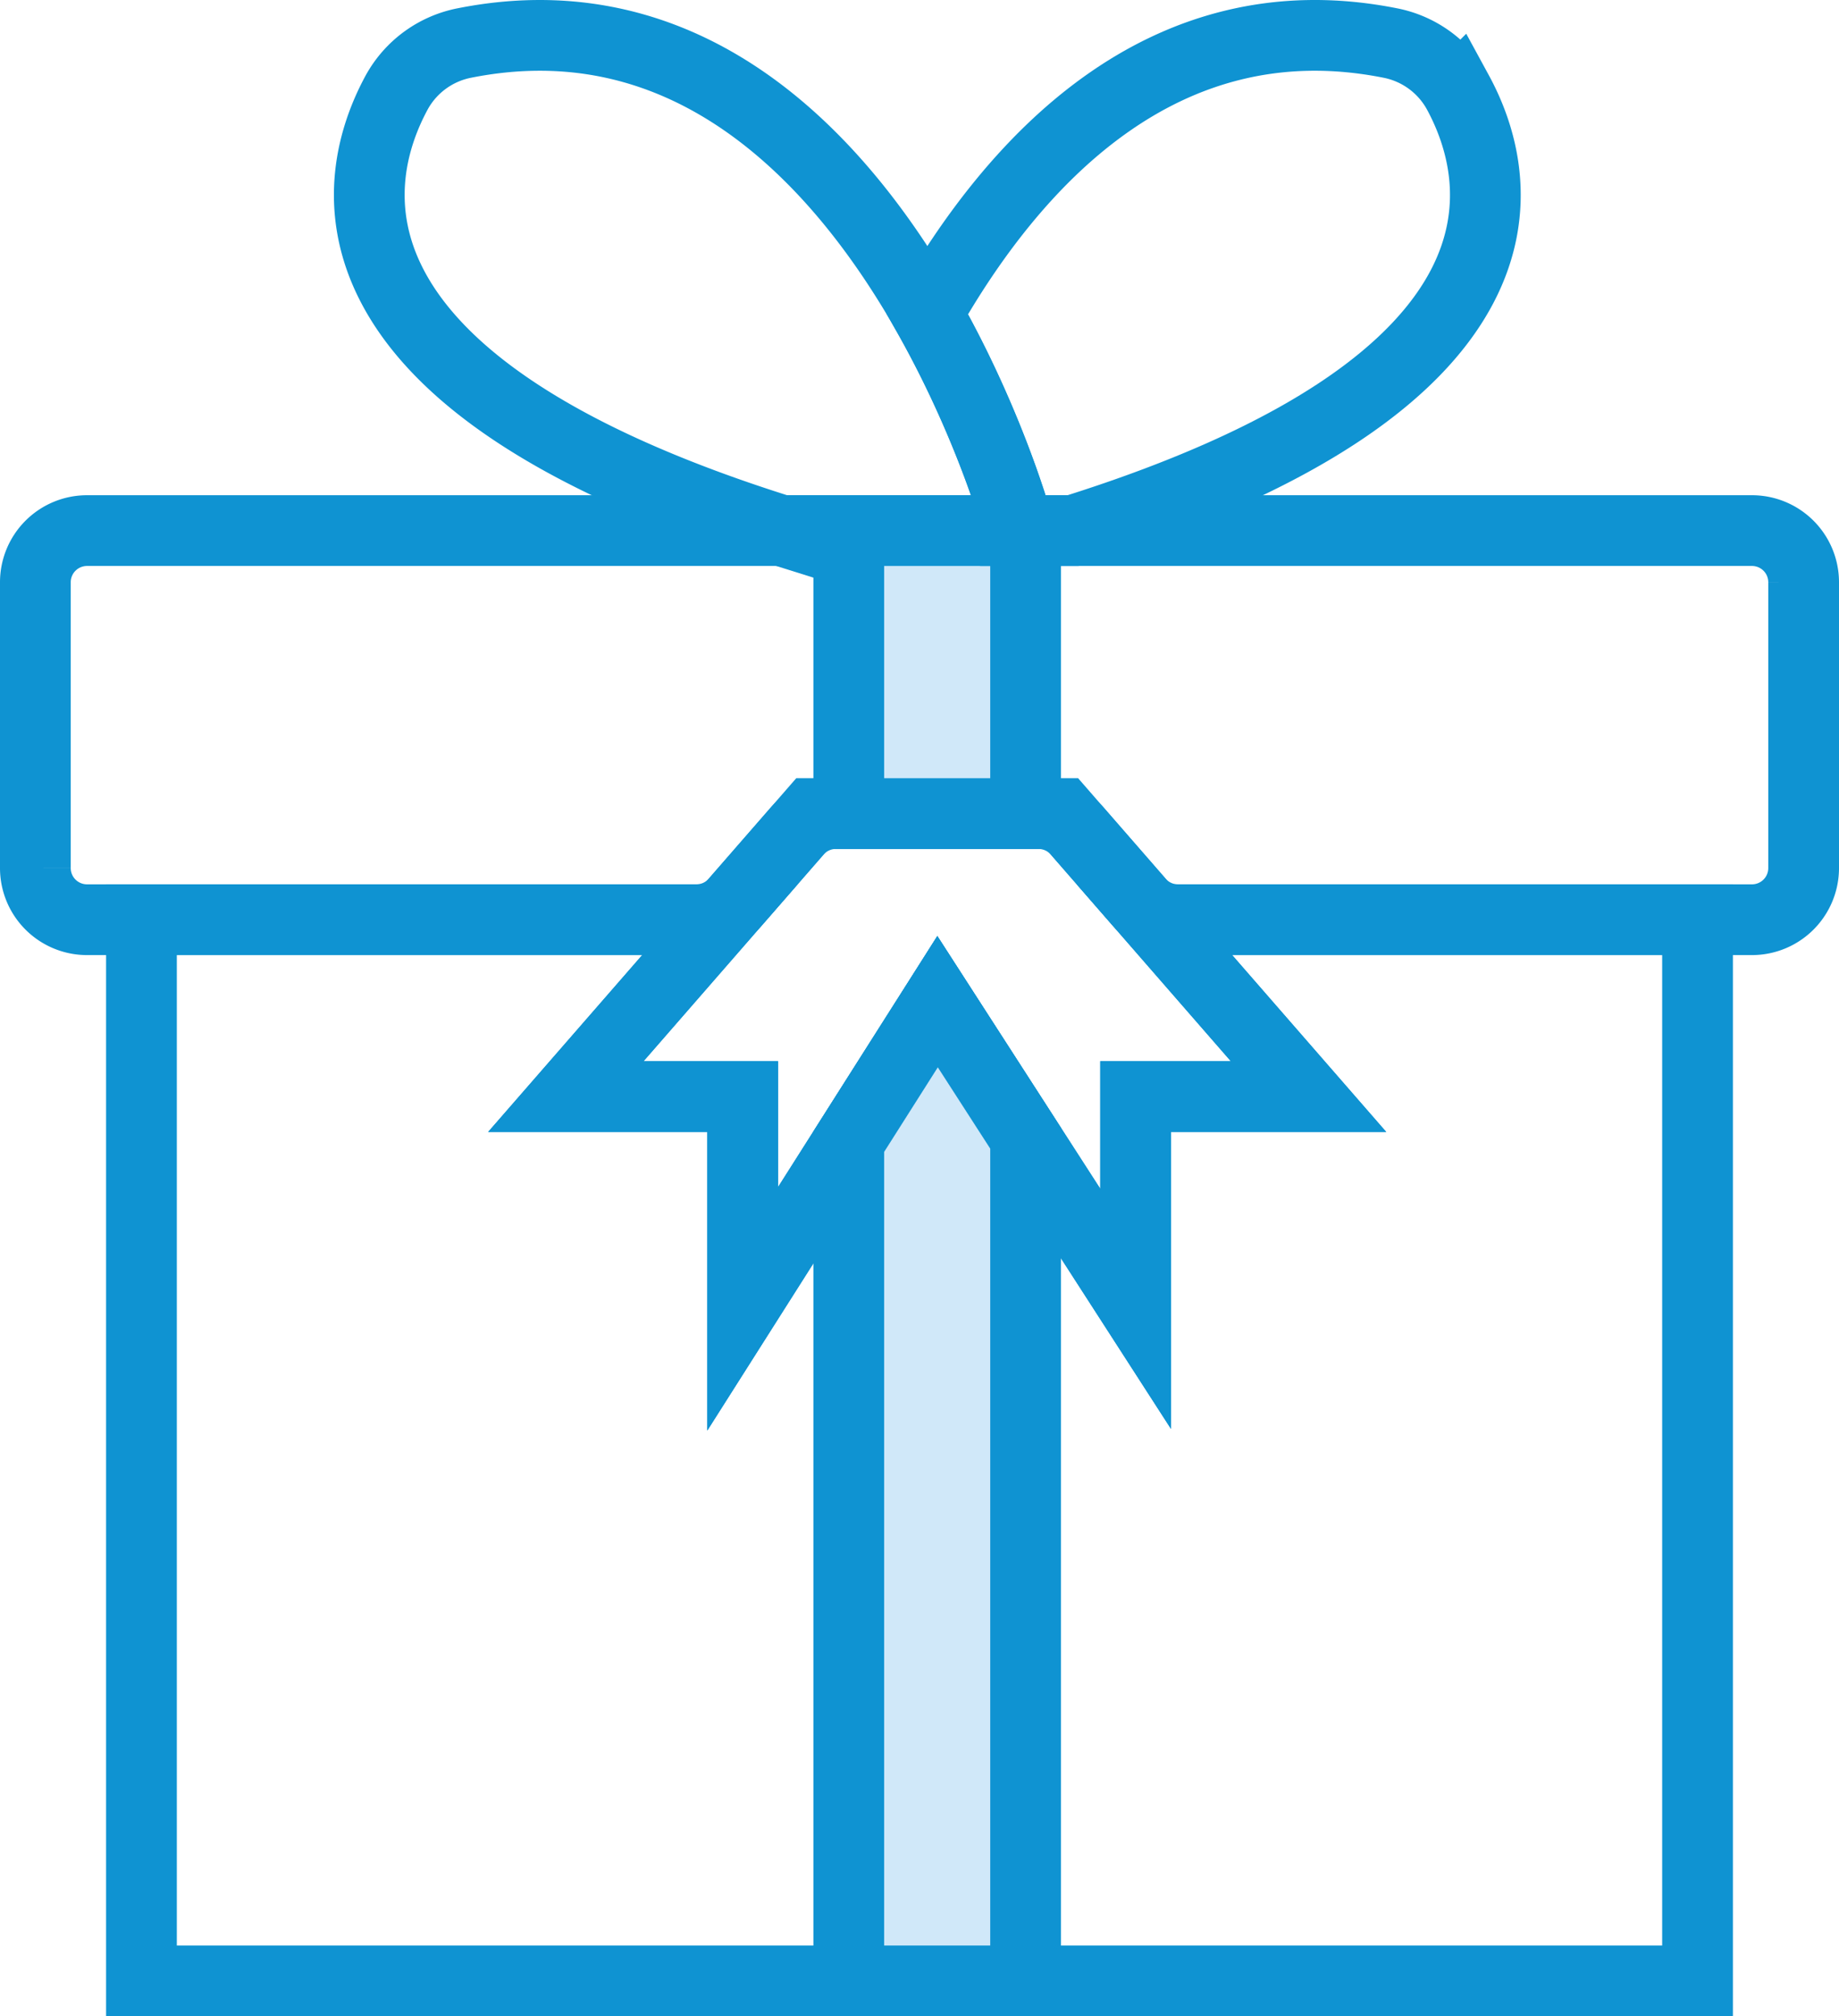
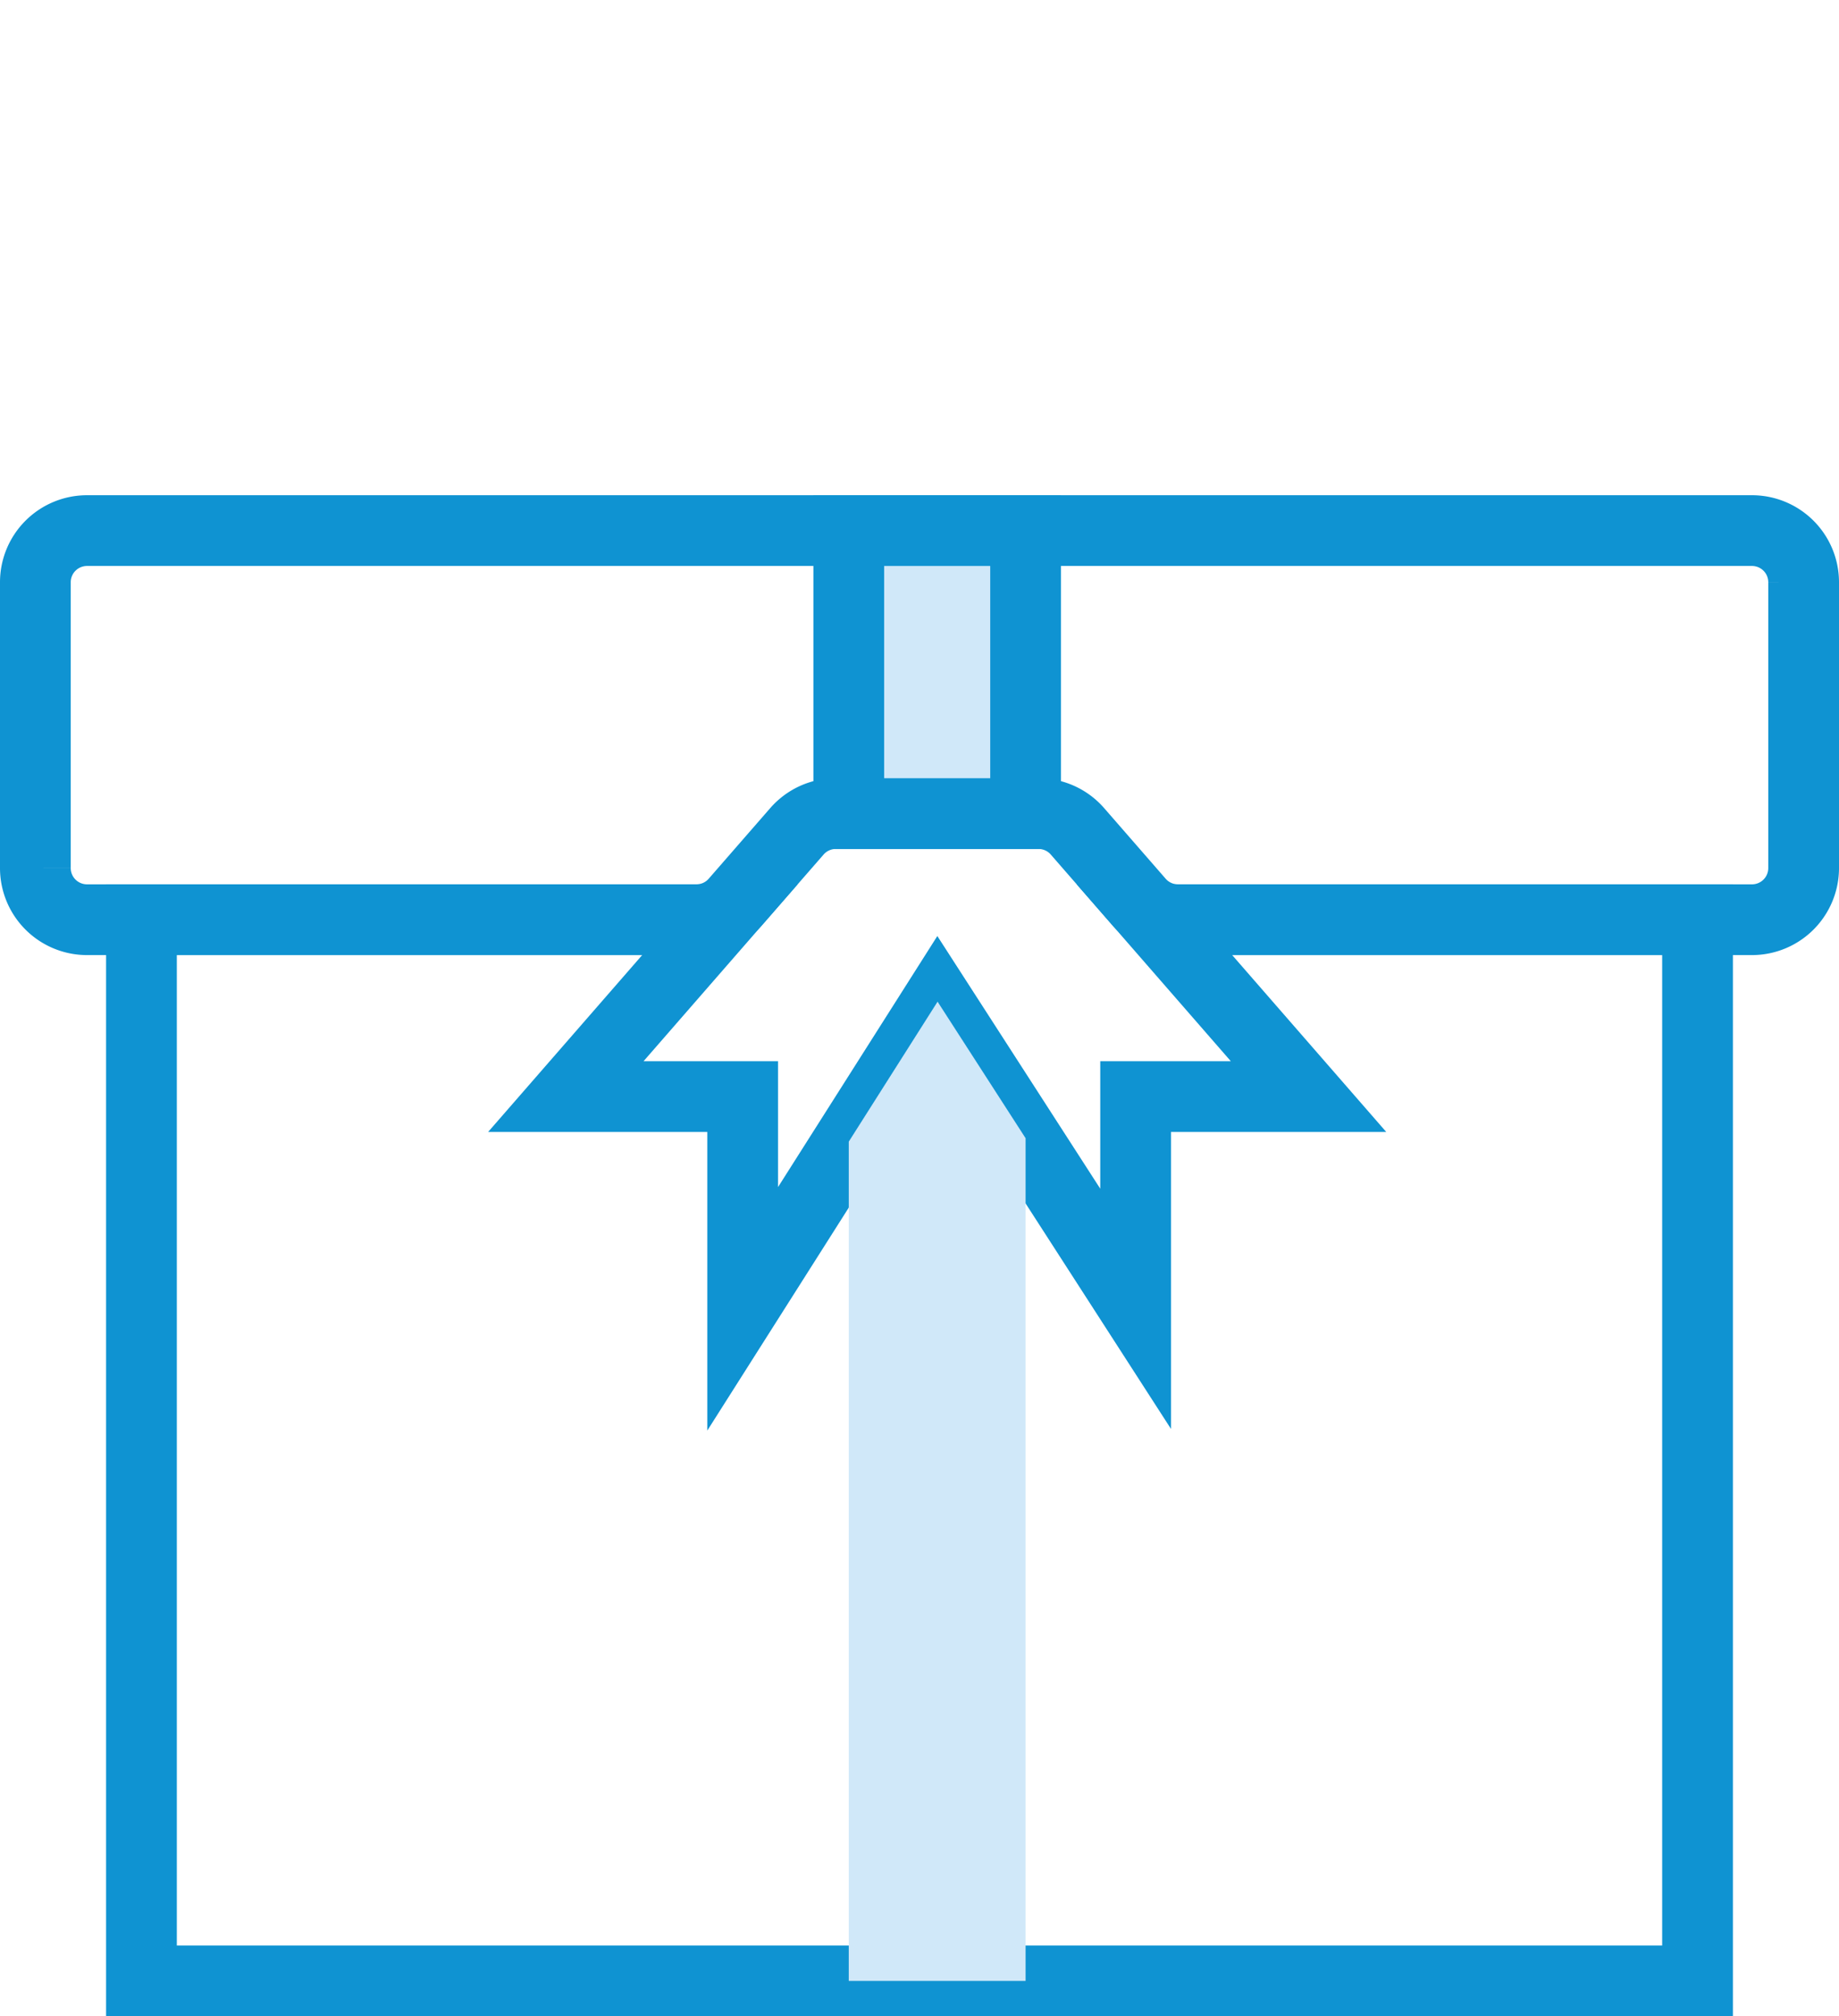
<svg xmlns="http://www.w3.org/2000/svg" height="57" viewBox="0 0 52 57" width="52">
  <g fill="#d8d8d8" fill-rule="evenodd">
    <g fill="none">
      <path d="m48 26h-15.356l4.356 5h-4.889v6l-5.6-8.683-5.511 8.683v-6h-5l4.356-5h-16.356v30h44z" />
      <path d="m48 26h-15.356l4.356 5h-4.889v6l-5.6-8.683-5.511 8.683v-6h-5l4.356-5h-16.356v30h44z" stroke="#0f93d2" stroke-width="2" />
      <path d="m49.539 15h-47.078a1.46 1.46 0 0 0 -1.461 1.461v8.078a1.46 1.46 0 0 0 1.461 1.461h17.231c.422 0 .824-.183 1.101-.501l1.741-1.998a1.461 1.461 0 0 1 1.101-.501h5.73c.422 0 .824.183 1.101.501l1.741 1.998c.277.318.679.501 1.101.501h16.231a1.46 1.46 0 0 0 1.461-1.461v-8.078a1.46 1.46 0 0 0 -1.461-1.461z" />
      <path d="m49.539 15h-47.078a1.46 1.46 0 0 0 -1.461 1.461v8.078a1.46 1.46 0 0 0 1.461 1.461h17.231c.422 0 .824-.183 1.101-.501l1.741-1.998a1.461 1.461 0 0 1 1.101-.501h5.73c.422 0 .824.183 1.101.501l1.741 1.998c.277.318.679.501 1.101.501h16.231a1.46 1.46 0 0 0 1.461-1.461v-8.078a1.46 1.46 0 0 0 -1.461-1.461z" stroke="#0f93d2" stroke-width="2" />
      <path d="m25.743 23h-2.773l-6.97 8h5v6l5.511-8.683 5.6 8.683v-6h4.889l-6.97-8z" />
-       <path d="m25.743 23h-2.773l-6.97 8h5v6l5.511-8.683 5.6 8.683v-6h4.889l-6.97-8zm-3.641-8h5.611l1.008-.336s-4.407-15.67-15.59-13.448a2.795 2.795 0 0 0 -1.91 1.39c-1.298 2.383-2.647 8.148 10.881 12.394z" stroke="#0f93d2" stroke-width="2" />
    </g>
    <path d="m25.743 23h3.257v-8h-5v8z" fill="#d0e8f9" />
    <path d="m25.743 23h3.257v-8h-5v8z" fill="none" stroke="#0f93d2" stroke-width="2" />
    <path d="m26.511 28.317-2.511 3.957v23.726h5v-23.823z" fill="#d0e8f9" />
-     <path d="m26.511 28.317-2.511 3.957v23.726h5v-23.823zm14.71-25.711a2.795 2.795 0 0 0 -1.91-1.39c-6.496-1.291-10.702 3.455-13.09 7.661 1.722 3.034 2.5 5.787 2.5 5.787l-1.008.336h2.628c13.528-4.246 12.178-10.011 10.88-12.394z" fill="none" stroke="#0f93d2" stroke-width="2" />
  </g>
</svg>